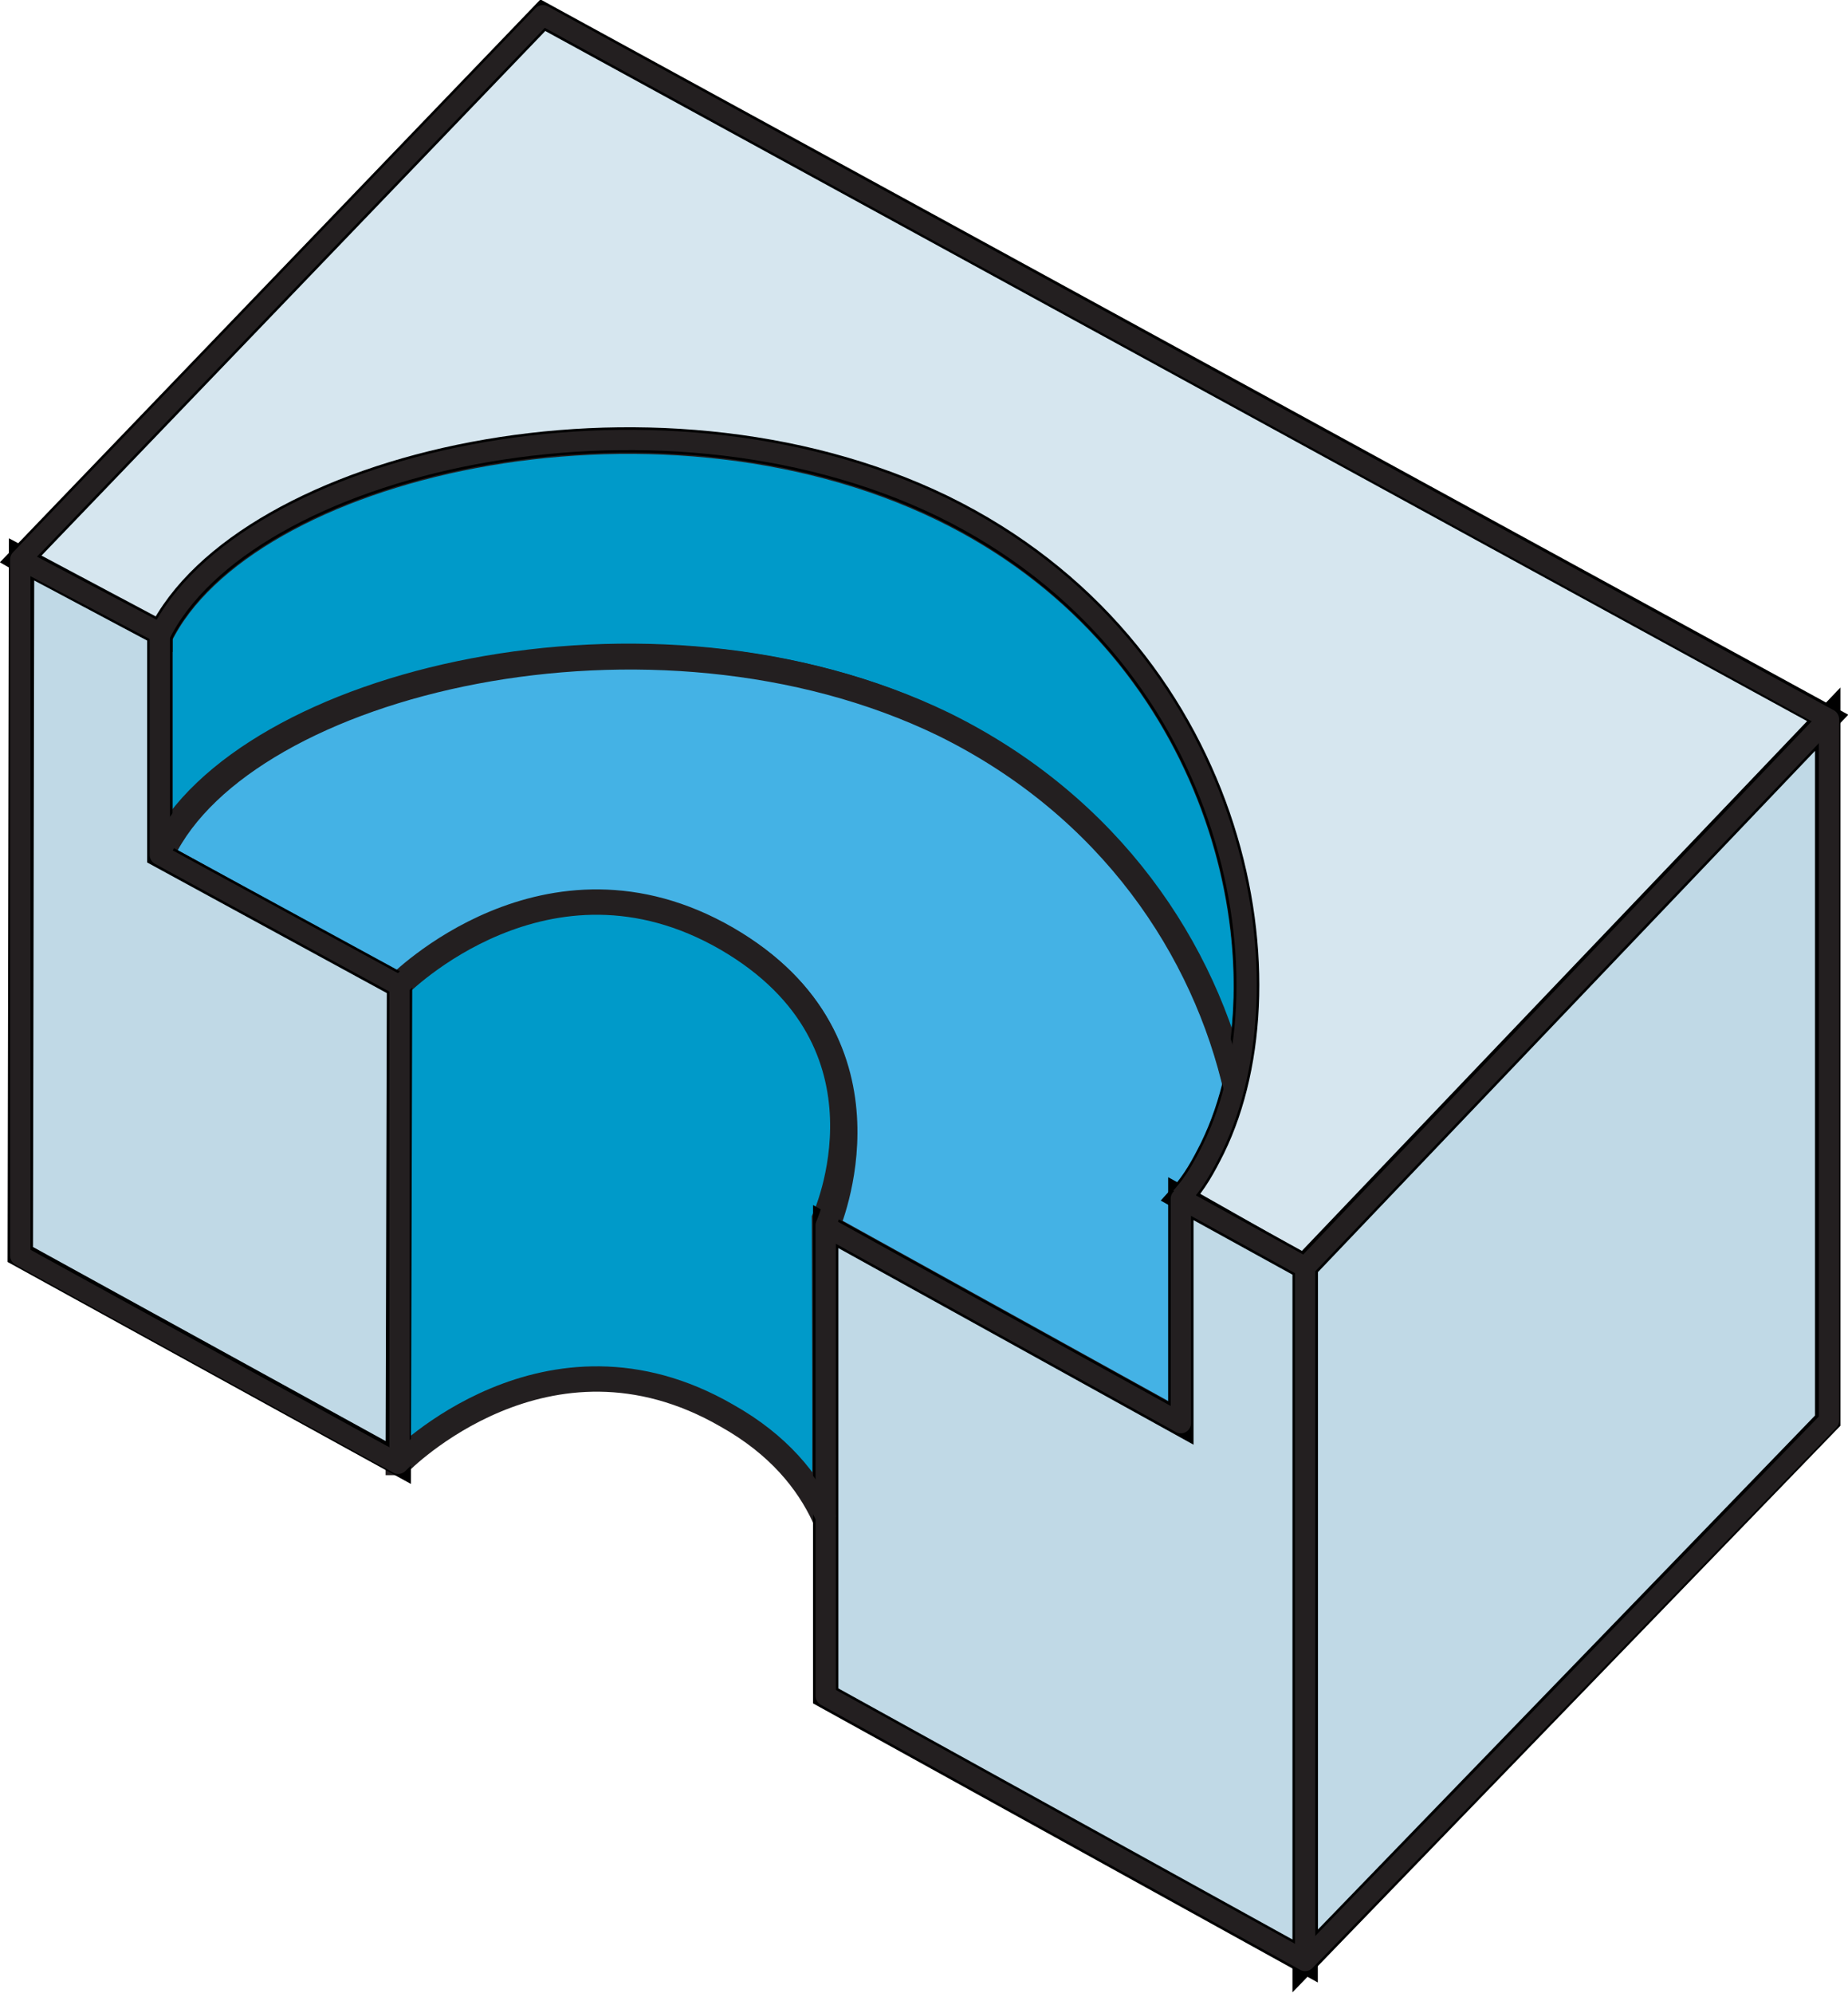
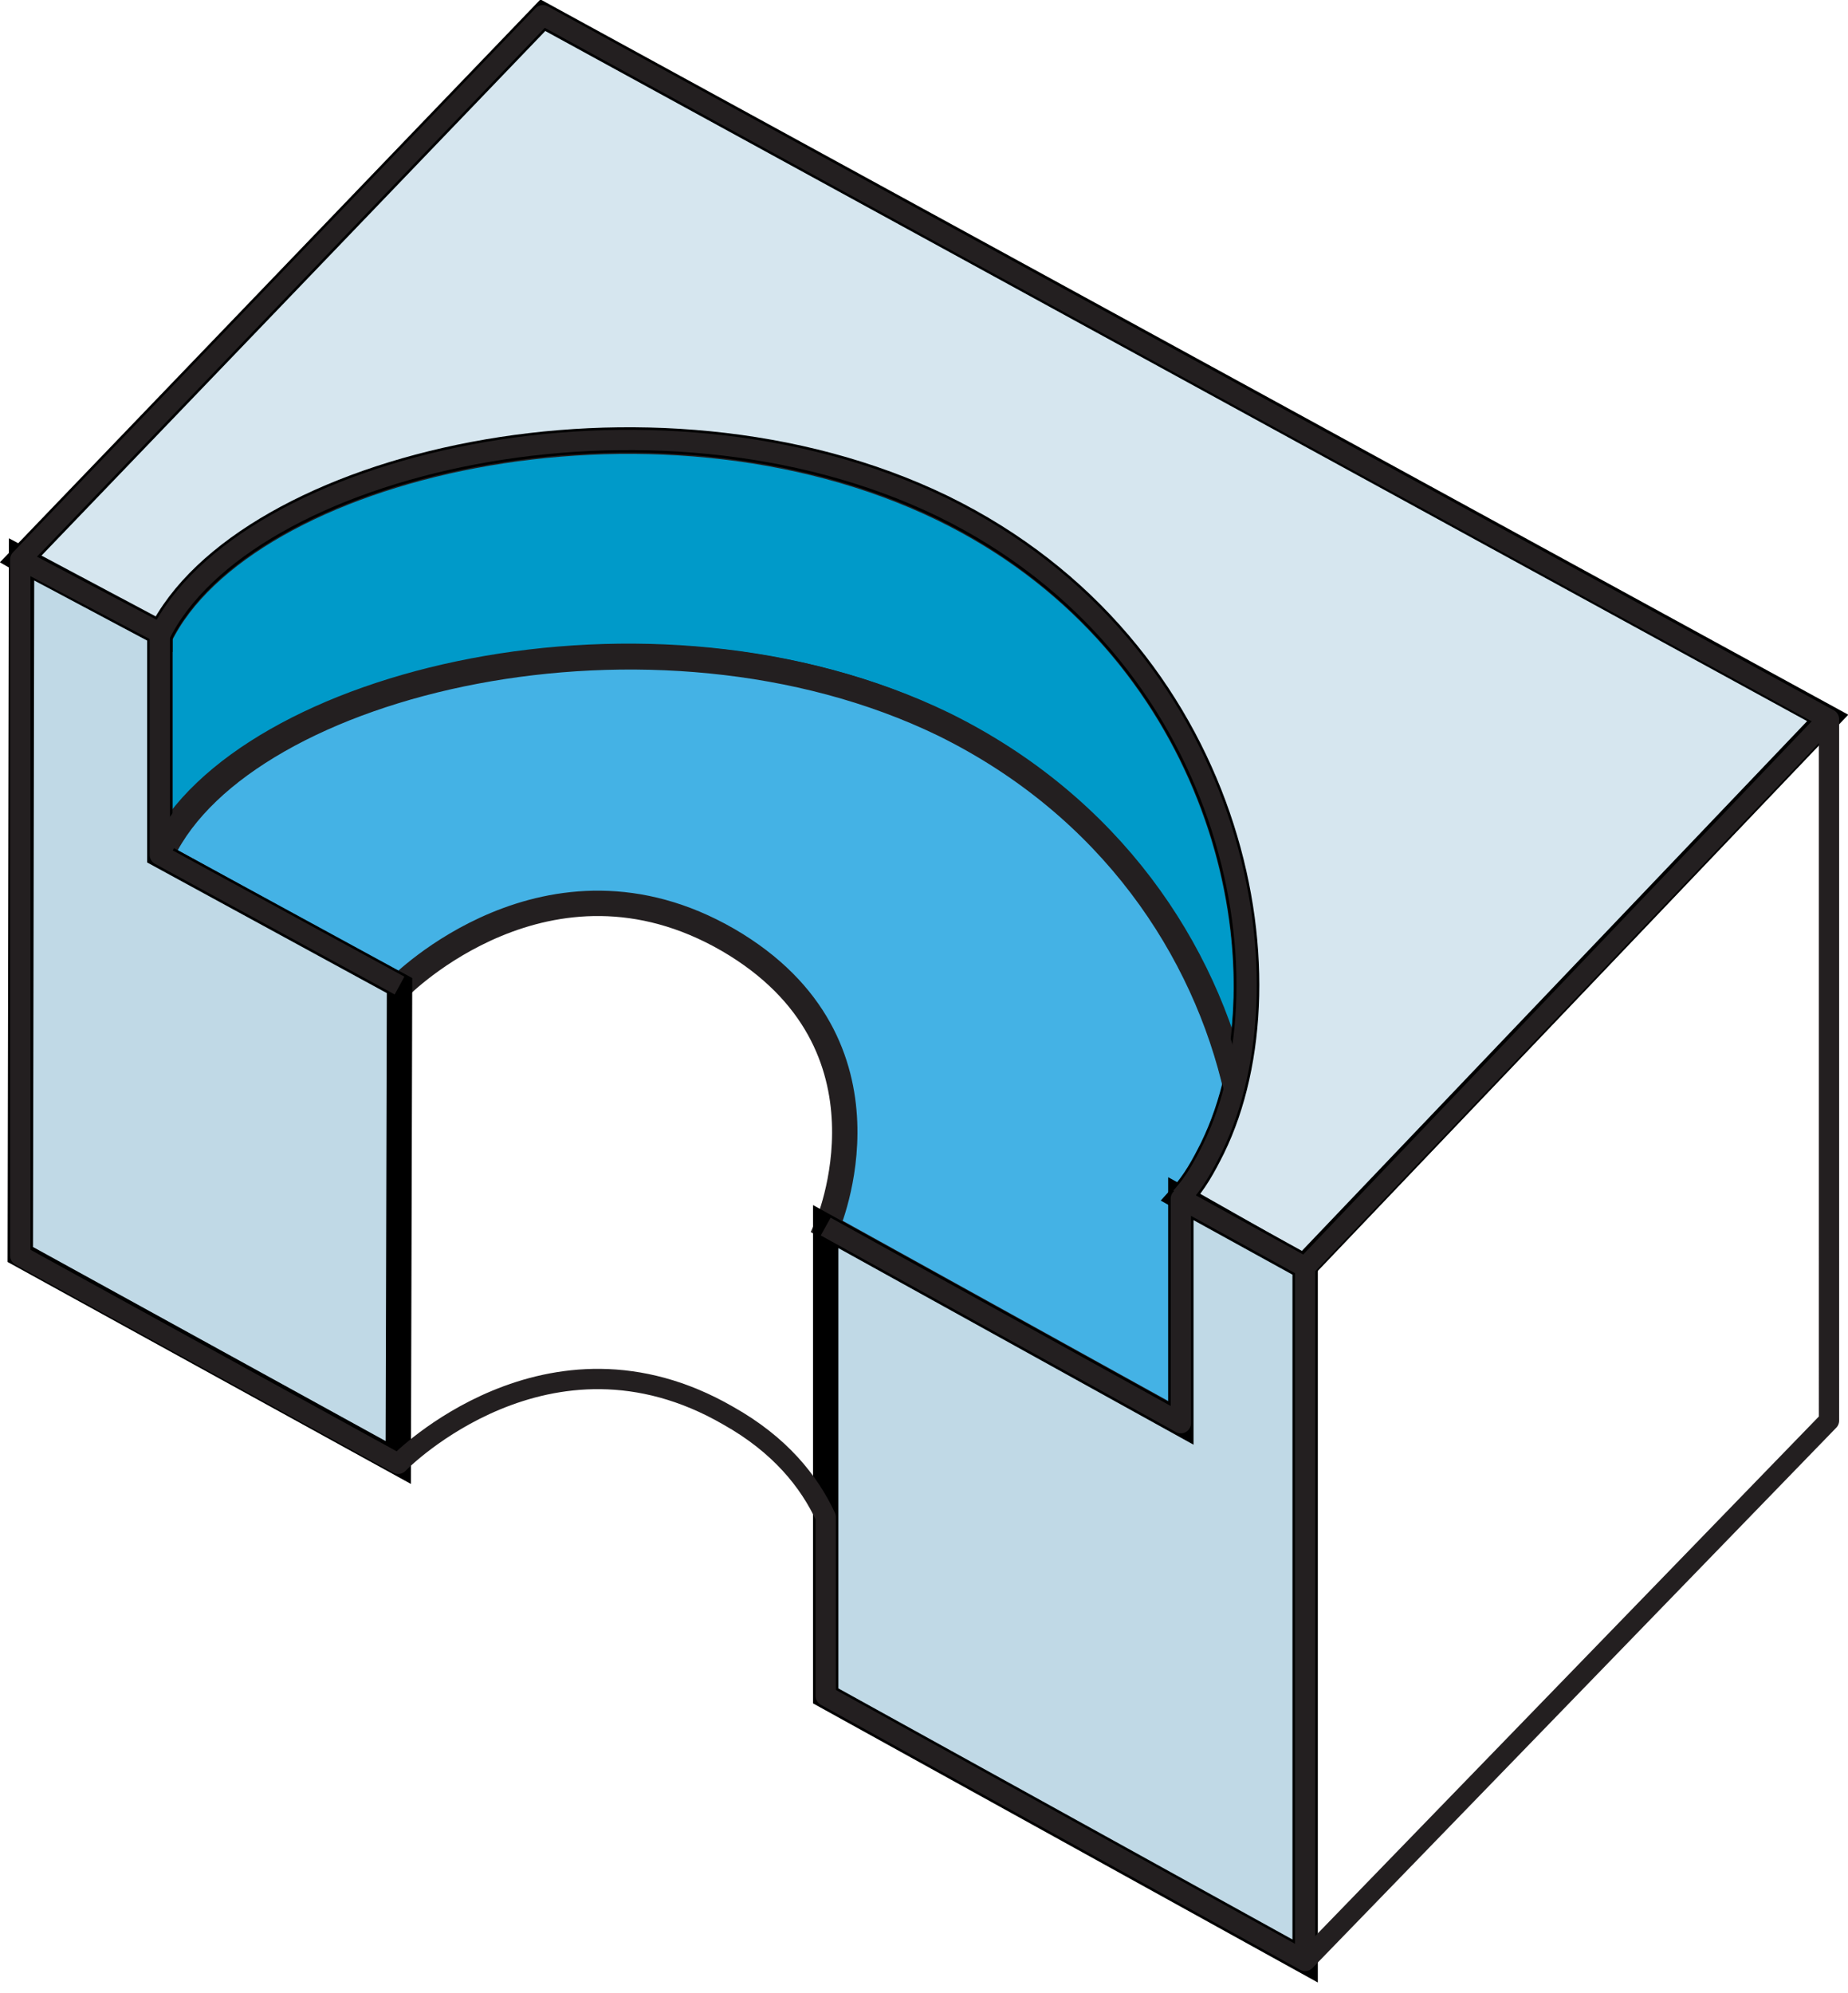
<svg xmlns="http://www.w3.org/2000/svg" id="Layer_1" viewBox="0 0 14.57 15.71">
  <defs>
    <style>.cls-1{fill:#44b2e5;}.cls-1,.cls-2,.cls-3,.cls-4{stroke-miterlimit:3.86;stroke-width:.2px;}.cls-1,.cls-2,.cls-3,.cls-4,.cls-5{fill-rule:evenodd;}.cls-1,.cls-2,.cls-5{stroke:#231f20;}.cls-2{fill:#009ac9;}.cls-3{fill:#c0d9e6;}.cls-3,.cls-4{stroke:#000;}.cls-4{fill:#d6e6ef;}.cls-5{fill:none;stroke-linejoin:round;stroke-width:.16px;}</style>
  </defs>
  <path class="cls-2" d="M9.73,8.6c-.25-1.1-.98-2.24-2.3-2.89-2.29-1.12-5.51-.34-6.17,1.01v.03s0-1.7,0-1.7v-.03c.66-1.35,3.88-2.12,6.17-1.01,2.08,1.01,2.68,3.24,2.28,4.65,0,0,.02-.06,.02-.06Z" />
  <path class="cls-1" d="M9.74,8.6c-.04,.17-.11,.32-.17,.46-.07,.14-.14,.27-.25,.39v1.77s-2.8-1.55-2.8-1.55c0,0,.63-1.44-.78-2.26-1.42-.82-2.59,.37-2.59,.37l-1.87-1.03v-.03c.65-1.35,3.87-2.12,6.16-1.01,1.32,.65,2.06,1.78,2.31,2.89Z" />
-   <path class="cls-2" d="M3.15,11.53s1.16-1.19,2.58-.37c.41,.23,.64,.52,.77,.8,.01,.01,0-2.35,0-2.35,0,0,.64-1.39-.77-2.21-1.42-.82-2.59,.37-2.59,.37v3.76Z" />
  <path class="cls-4" d="M1.26,5.04v-.03c.66-1.35,3.88-2.12,6.17-1.01,2.29,1.12,2.79,3.7,2.13,5.05-.07,.14-.14,.27-.25,.39l.97,.55,4.13-4.33L4.28,.12,.16,4.41l1.1,.63Z" />
-   <polygon class="cls-3" points="14.41 5.67 10.29 9.99 10.29 15.46 14.41 11.2 14.41 5.67" />
  <polygon class="cls-3" points="10.29 15.46 10.29 9.99 9.31 9.45 9.31 11.22 6.51 9.67 6.51 13.37 10.29 15.46" />
  <polygon class="cls-3" points="3.14 11.53 3.15 7.77 1.26 6.74 1.26 4.99 .17 4.41 .16 9.89 3.14 11.53" />
  <polyline class="cls-5" points="10.29 15.46 10.29 9.99 14.41 5.67" />
-   <path class="cls-5" d="M6.51,11.96s0-2.3,0-2.3c0,0,.64-1.44-.77-2.26-1.42-.82-2.59,.37-2.59,.37v3.76" />
  <path class="cls-5" d="M1.26,5.04v-.03c.66-1.35,3.88-2.12,6.17-1.01,2.29,1.12,2.79,3.7,2.13,5.05-.07,.14-.14,.27-.25,.39" />
  <path class="cls-5" d="M3.15,11.53s1.17-1.19,2.59-.37c.41,.23,.64,.52,.77,.8v1.41s3.78,2.09,3.78,2.09l4.13-4.26V5.67L4.28,.12,.16,4.41v5.49l2.98,1.64Z" />
  <polyline class="cls-5" points="3.15 7.77 1.26 6.74 1.26 4.99 .16 4.41" />
  <polyline class="cls-5" points="10.29 9.99 9.31 9.45 9.31 11.22 6.51 9.67" />
  <path class="cls-5" d="M1.27,6.74v-.03c.65-1.35,3.87-2.12,6.16-1.01,1.32,.65,2.05,1.78,2.3,2.89" />
</svg>